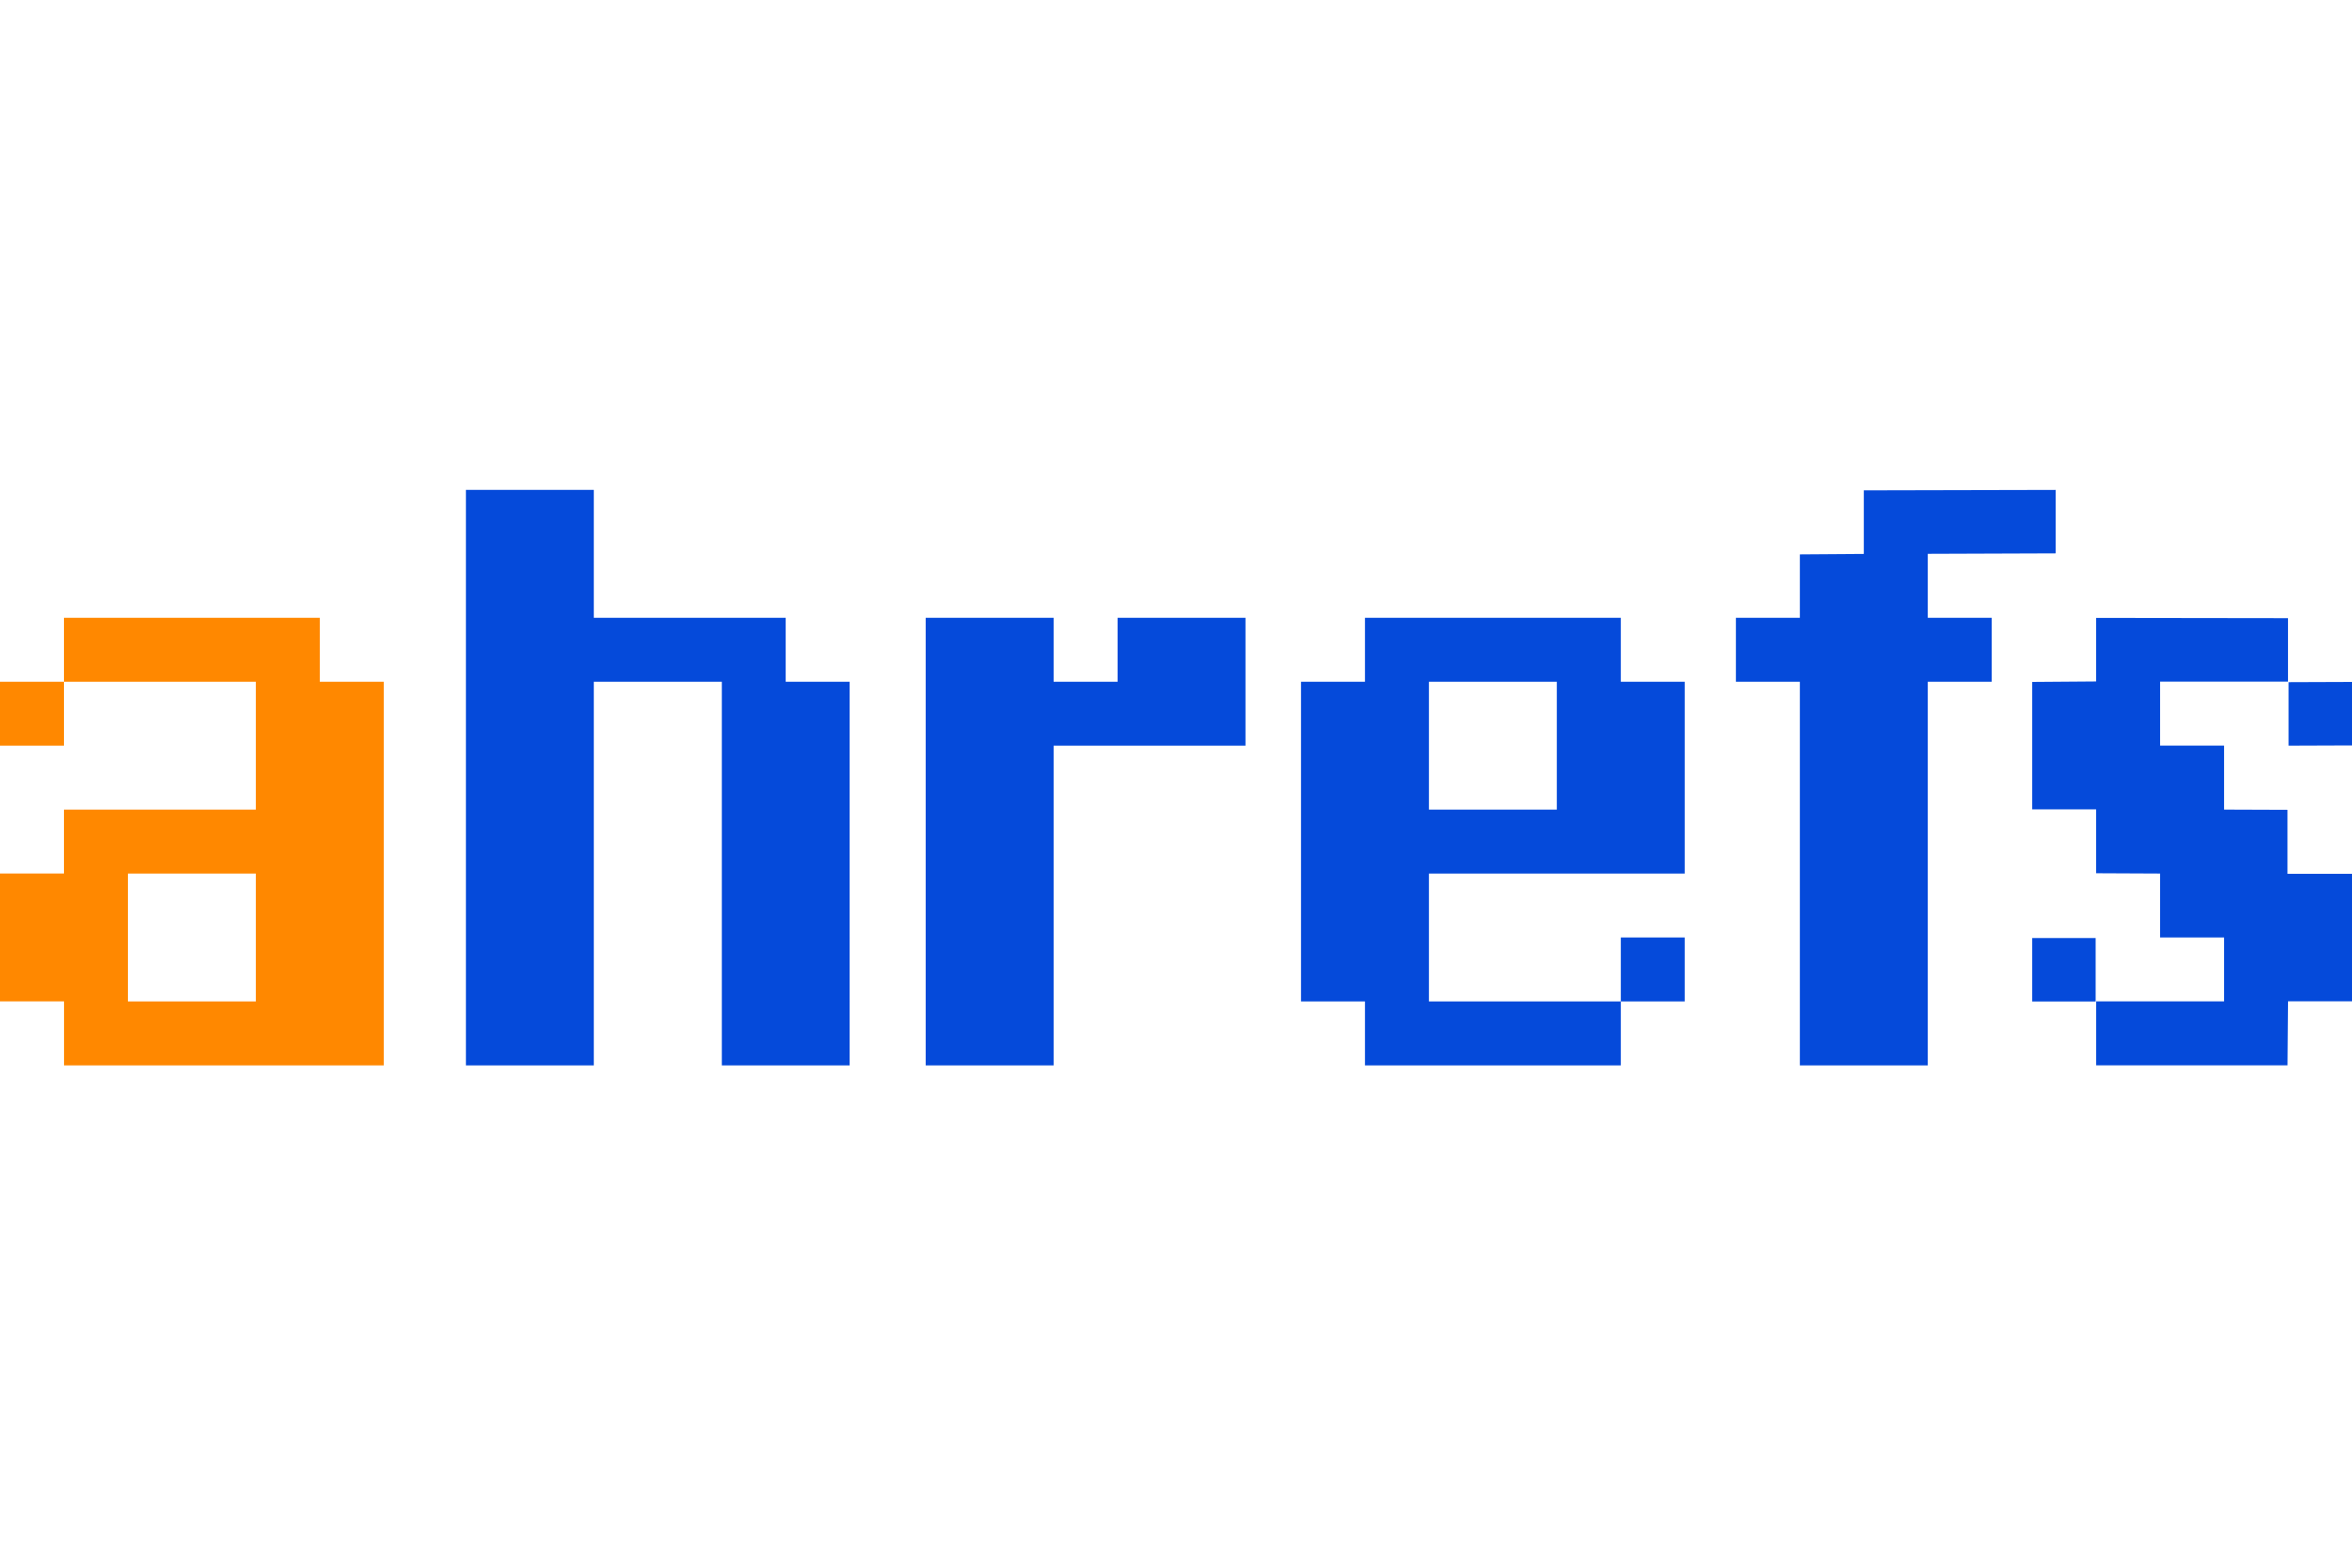
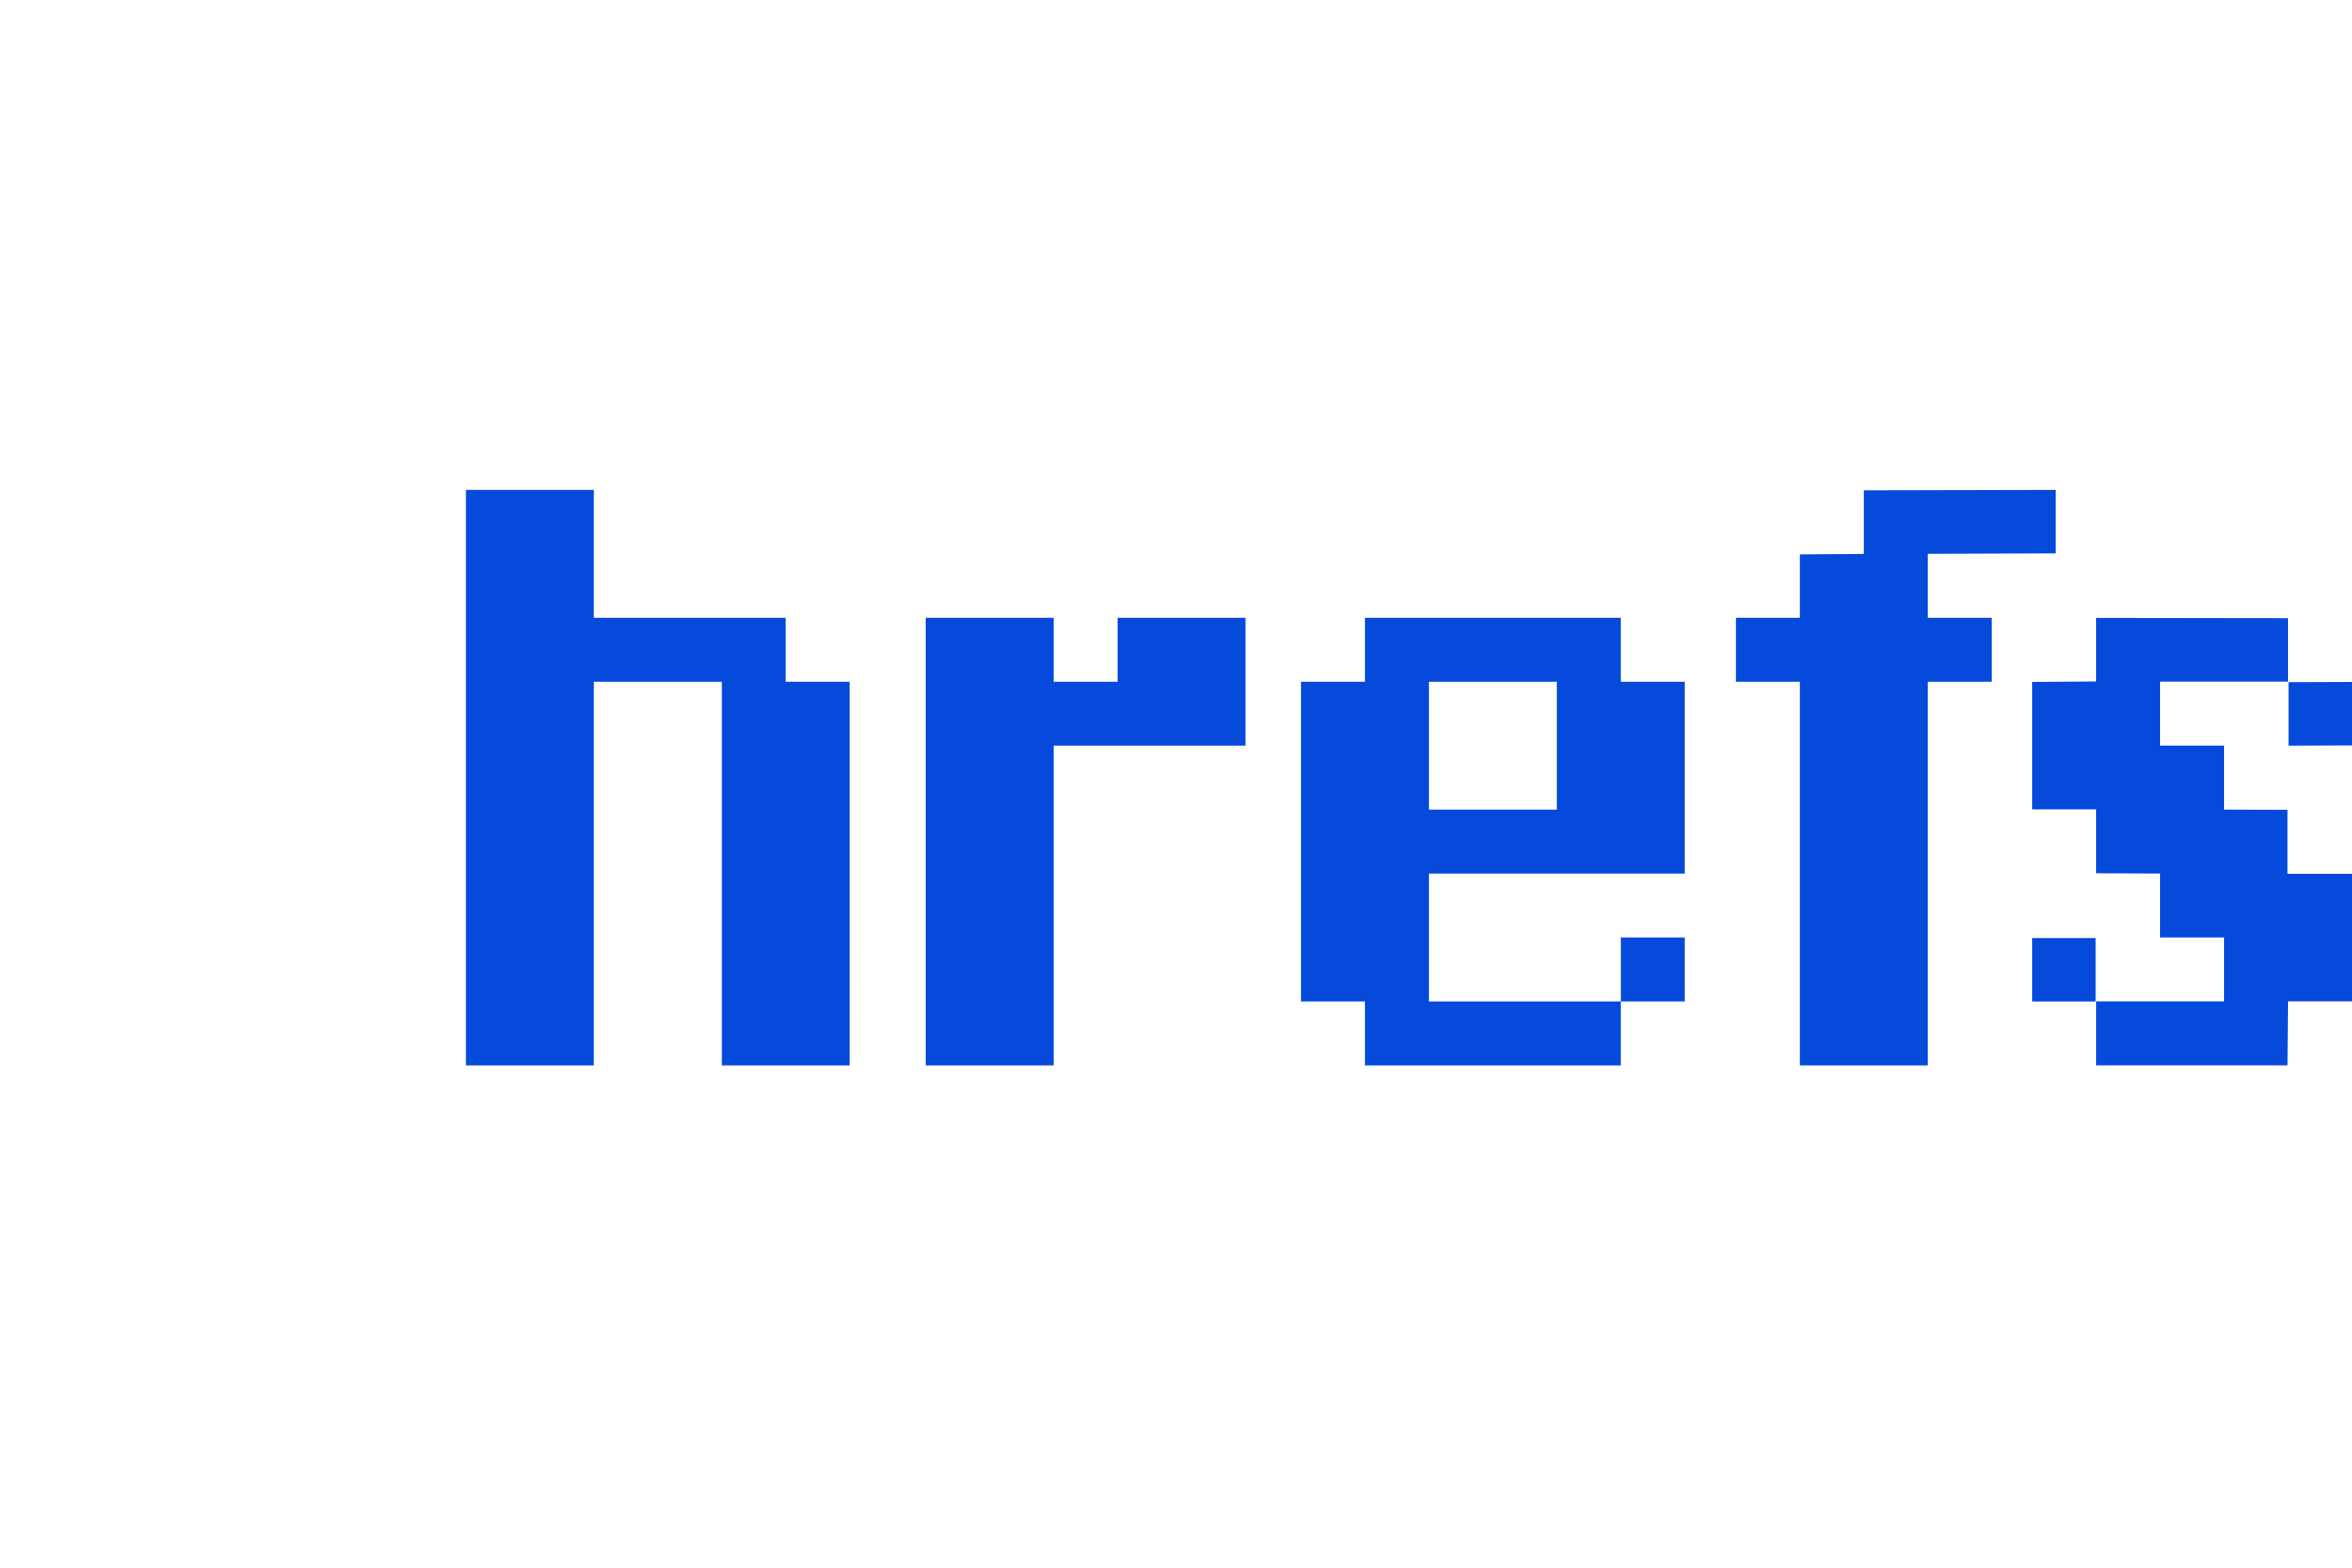
<svg xmlns="http://www.w3.org/2000/svg" width="72" height="48" fill="none">
  <path fill="#054ADA" d="M64.167 30.661h3.917v-1.956h-1.959v-1.958l-1.958-.009v-1.956H62.21V20.88l1.957-.015v-1.946l5.874.008v1.944h-3.916v1.958h1.959v1.96l1.941.007v1.96H72v3.903h-1.958l-.016 1.96h-5.858V30.66zm-1.957-1.94h1.942v1.944H62.21v-1.944zm7.847-7.834L72 20.88v1.944l-1.942.007v-1.944zm-14.96-.013H53.14v-1.958h1.958v-1.942l1.958-.014v-1.947L62.929 15v1.943l-3.915.014v1.959h1.957v1.958h-1.957V32.62h-3.916V20.874zm-3.523 5.873v-5.873h-1.957v-1.958h-7.832v1.958h-1.958v9.789h1.958v1.958h7.832v-1.958h-5.874v-3.916h7.83zm-7.831-5.873h3.915v3.915h-3.915v-3.915zm7.831 9.789h-1.957v-1.958h1.957v1.958zM28.338 18.916h3.916v1.958h1.958v-1.958h3.915v3.915h-5.873v9.79h-3.916V18.915zM14.263 15h3.915v3.916h5.874v1.958h1.958V32.62h-3.913V20.874h-3.919V32.62h-3.915V15z" />
-   <path fill="#F80" d="M1.958 24.79h5.874v-3.916H1.958v-1.958H9.79v1.958h1.958V32.62H1.96v-1.96H0v-3.914h1.958V24.79zm1.958 1.957v3.916h3.916v-3.916H3.916zM0 20.874h1.958v1.957H0v-1.957z" />
</svg>